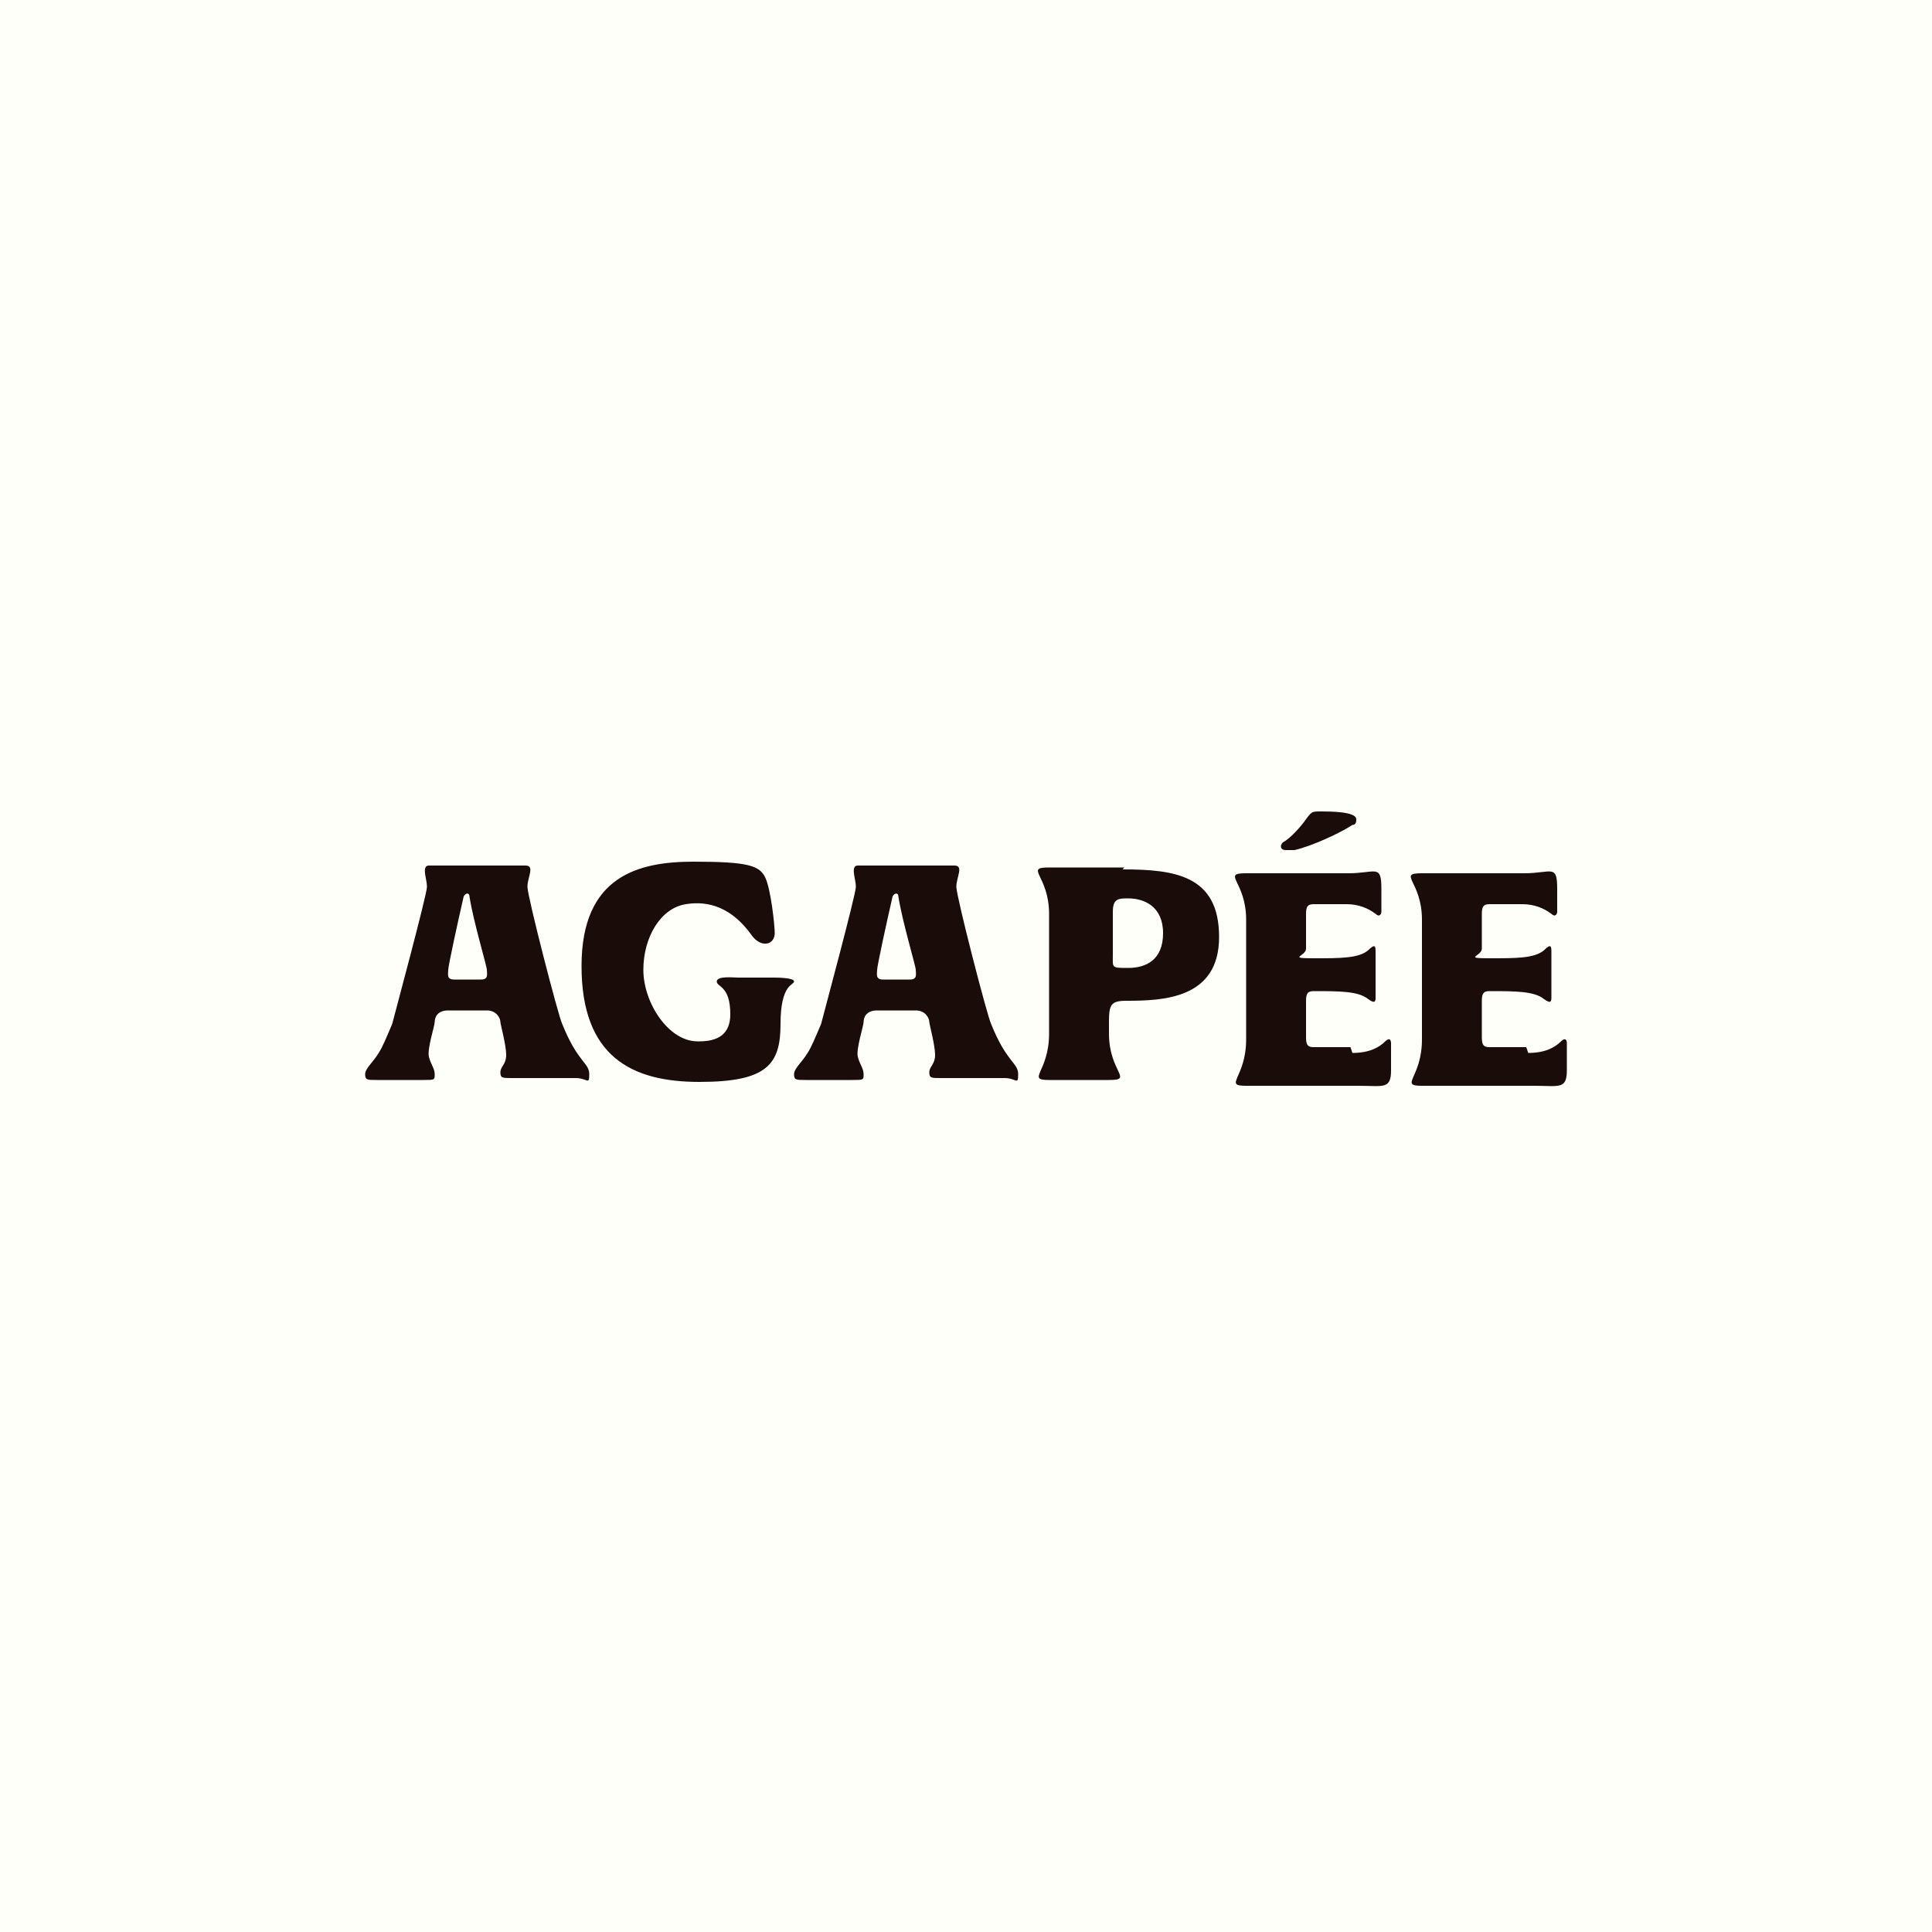
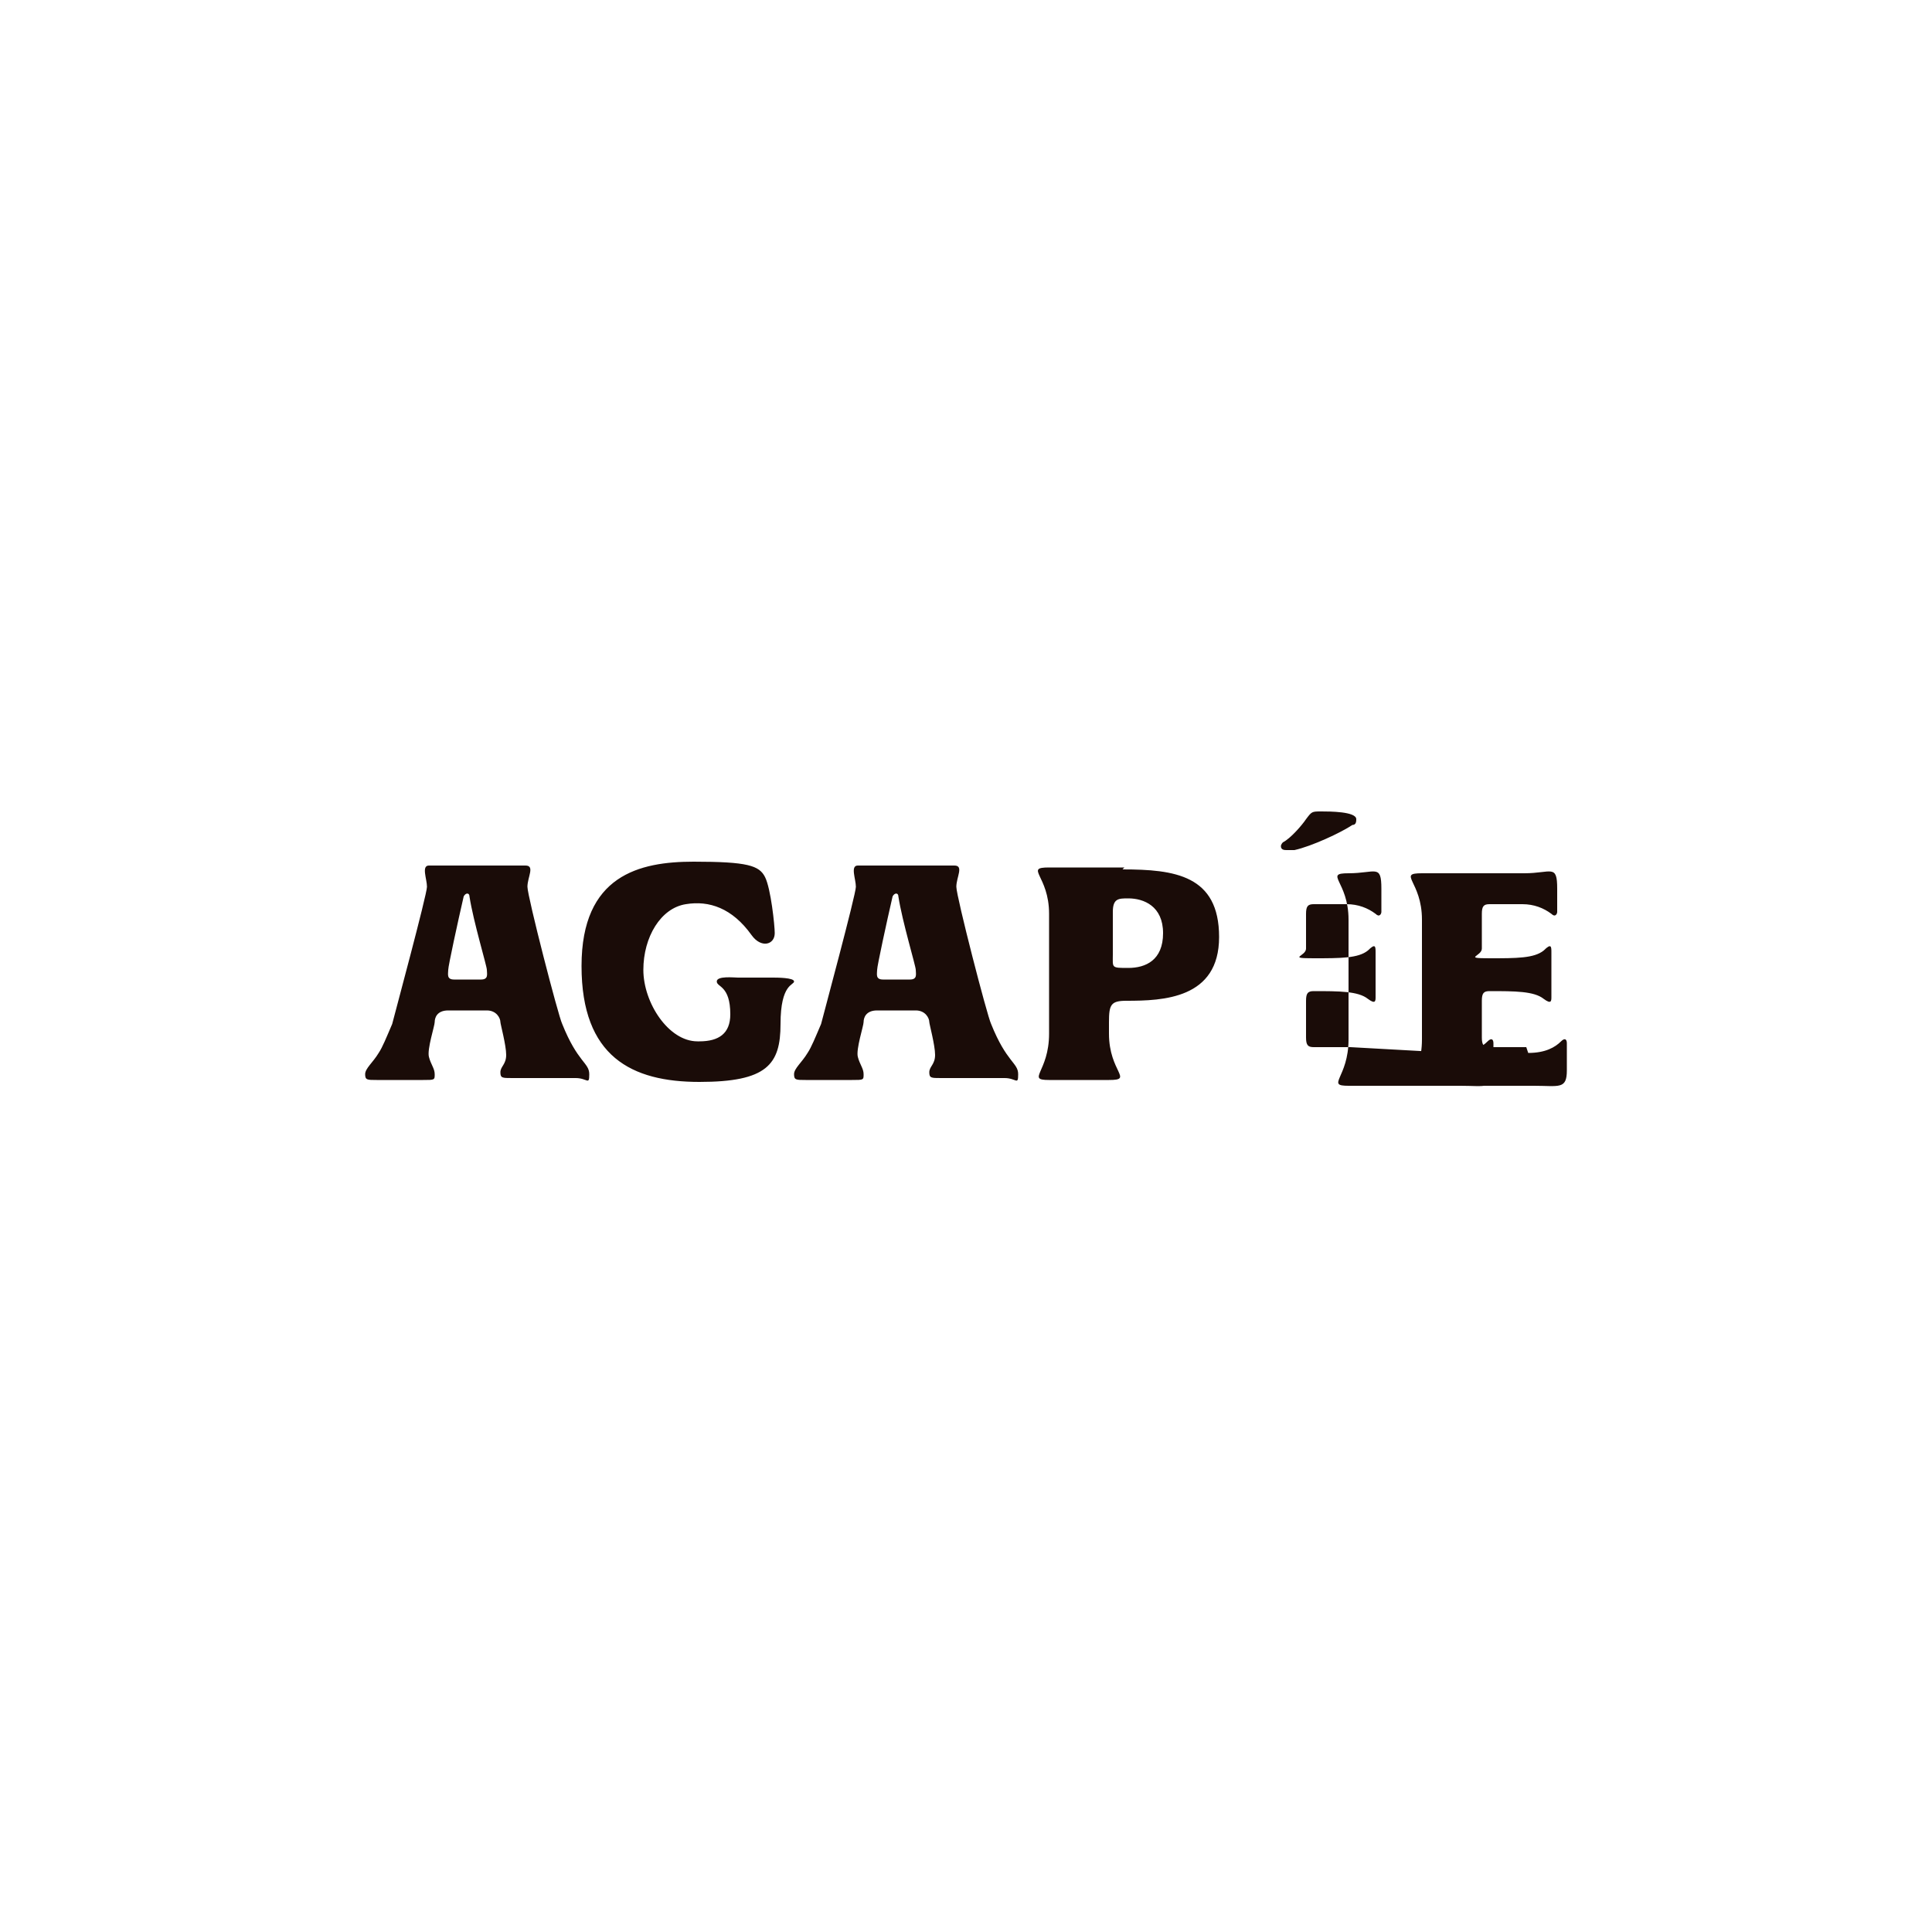
<svg xmlns="http://www.w3.org/2000/svg" version="1.2" baseProfile="tiny-ps" viewBox="0 0 100 100">
  <title>Lenger</title>
  <g>
    <g id="Calque_1">
-       <rect fill="#FFFFFA" width="100" height="100" />
-       <path fill="#1A0C08" d="M36.2,53.9c1,0,1.6-0.4,1.6-1.4c0-1.5-0.7-1.4-0.7-1.7s0.9-0.2,1.1-0.2H40c0.2,0,1.1,0,1.1,0.2    s-0.7,0.1-0.7,2.2s-0.7,3-4.2,3s-6.1-1.3-6.1-6s3-5.4,5.8-5.4s3.4,0.2,3.7,0.8s0.5,2.5,0.5,2.9c0,0.6-0.7,0.8-1.2,0.1    c-1-1.4-2.2-1.8-3.4-1.6c-1.3,0.2-2.2,1.7-2.2,3.4s1.3,3.7,2.8,3.7 M51.3,53c0.8,2,1.4,2,1.4,2.6s-0.1,0.2-0.7,0.2h-3.3    c-0.5,0-0.6,0-0.6-0.3s0.3-0.4,0.3-0.9s-0.3-1.6-0.3-1.7c0-0.2-0.2-0.6-0.7-0.6h-2c-0.6,0-0.7,0.4-0.7,0.6c0,0.2-0.4,1.4-0.3,1.8    c0.1,0.4,0.3,0.6,0.3,0.9s0,0.3-0.6,0.3h-2.4c-0.5,0-0.6,0-0.6-0.3s0.4-0.6,0.7-1.1c0.2-0.3,0.4-0.8,0.7-1.5    c0.1-0.4,1.8-6.7,1.8-7.1s-0.3-1.1,0.1-1.1h5c0.5,0,0.1,0.6,0.1,1.1S51.1,52.6,51.3,53 M47.1,50.7c0.4,0,0.3-0.3,0.3-0.5    s-0.7-2.5-0.9-3.8c0-0.2-0.2-0.2-0.3,0c-0.3,1.3-0.8,3.6-0.8,3.8s-0.1,0.5,0.3,0.5H47.1z M68.4,42c-0.5,0-0.5,0-0.8,0.4    c-0.2,0.3-0.8,1-1.2,1.2c0,0-0.1,0.1-0.1,0.2c0,0.2,0.2,0.2,0.3,0.2s0.3,0,0.4,0c0.9-0.2,2.4-0.9,3-1.3c0.2,0,0.2-0.2,0.2-0.3    C70.2,42,68.8,42,68.4,42 M79,54.2h-1.9c-0.3,0-0.4-0.1-0.4-0.5v-1.9c0-0.4,0.1-0.5,0.4-0.5c1.3,0,2.3,0,2.8,0.4    c0.4,0.3,0.4,0.1,0.4-0.1v-2.3c0-0.3,0-0.5-0.4-0.1c-0.5,0.4-1.4,0.4-2.8,0.4s-0.4-0.1-0.4-0.5v-1.8c0-0.4,0.1-0.5,0.4-0.5h1.7    c0.6,0,1.1,0.2,1.5,0.5c0.2,0.2,0.3,0,0.3-0.1V46c0-1.3-0.3-0.8-1.7-0.8h-5.3c-1.3,0,0,0.4,0,2.4v6.2c0,2-1.2,2.4,0,2.4h5.8    c1.3,0,1.7,0.2,1.7-0.8V54c0-0.2-0.1-0.3-0.3-0.1c-0.3,0.3-0.8,0.6-1.7,0.6 M58.2,44.9h-3.9c-1.3,0,0,0.4,0,2.4v6.2    c0,2-1.2,2.4,0,2.4h3.1c1.3,0,0-0.4,0-2.4v-0.6c0-0.9,0.1-1.1,0.9-1.1c1.9,0,4.8-0.1,4.8-3.3s-2.3-3.5-5-3.5 M29.1,53    c0.8,2,1.4,2,1.4,2.6s-0.1,0.2-0.7,0.2h-3.3c-0.5,0-0.6,0-0.6-0.3s0.3-0.4,0.3-0.9s-0.3-1.6-0.3-1.7c0-0.2-0.2-0.6-0.7-0.6h-2    c-0.6,0-0.7,0.4-0.7,0.6c0,0.2-0.4,1.4-0.3,1.8c0.1,0.4,0.3,0.6,0.3,0.9s0,0.3-0.6,0.3h-2.4c-0.5,0-0.6,0-0.6-0.3s0.4-0.6,0.7-1.1    c0.2-0.3,0.4-0.8,0.7-1.5c0.1-0.4,1.8-6.7,1.8-7.1s-0.3-1.1,0.1-1.1h5c0.5,0,0.1,0.6,0.1,1.1S28.9,52.6,29.1,53 M24.9,50.7    c0.4,0,0.3-0.3,0.3-0.5s-0.7-2.5-0.9-3.8c0-0.2-0.2-0.2-0.3,0c-0.3,1.3-0.8,3.6-0.8,3.8s-0.1,0.5,0.3,0.5H24.9z M69.9,54.2H68    c-0.3,0-0.4-0.1-0.4-0.5v-1.9c0-0.4,0.1-0.5,0.4-0.5c1.3,0,2.3,0,2.8,0.4c0.4,0.3,0.4,0.1,0.4-0.1v-2.3c0-0.3,0-0.5-0.4-0.1    c-0.5,0.4-1.4,0.4-2.8,0.4s-0.4-0.1-0.4-0.5v-1.8c0-0.4,0.1-0.5,0.4-0.5h1.7c0.6,0,1.1,0.2,1.5,0.5c0.2,0.2,0.3,0,0.3-0.1V46    c0-1.3-0.3-0.8-1.7-0.8h-5.3c-1.3,0,0,0.4,0,2.4v6.2c0,2-1.2,2.4,0,2.4h5.8c1.3,0,1.7,0.2,1.7-0.8V54c0-0.2-0.1-0.3-0.3-0.1    c-0.3,0.3-0.8,0.6-1.7,0.6 M58.4,46.5c0.8,0,1.8,0.4,1.8,1.8s-0.9,1.8-1.8,1.8s-0.8,0-0.8-0.7v-2.2C57.6,46.5,57.9,46.5,58.4,46.5    " />
+       <path fill="#1A0C08" d="M36.2,53.9c1,0,1.6-0.4,1.6-1.4c0-1.5-0.7-1.4-0.7-1.7s0.9-0.2,1.1-0.2H40c0.2,0,1.1,0,1.1,0.2    s-0.7,0.1-0.7,2.2s-0.7,3-4.2,3s-6.1-1.3-6.1-6s3-5.4,5.8-5.4s3.4,0.2,3.7,0.8s0.5,2.5,0.5,2.9c0,0.6-0.7,0.8-1.2,0.1    c-1-1.4-2.2-1.8-3.4-1.6c-1.3,0.2-2.2,1.7-2.2,3.4s1.3,3.7,2.8,3.7 M51.3,53c0.8,2,1.4,2,1.4,2.6s-0.1,0.2-0.7,0.2h-3.3    c-0.5,0-0.6,0-0.6-0.3s0.3-0.4,0.3-0.9s-0.3-1.6-0.3-1.7c0-0.2-0.2-0.6-0.7-0.6h-2c-0.6,0-0.7,0.4-0.7,0.6c0,0.2-0.4,1.4-0.3,1.8    c0.1,0.4,0.3,0.6,0.3,0.9s0,0.3-0.6,0.3h-2.4c-0.5,0-0.6,0-0.6-0.3s0.4-0.6,0.7-1.1c0.2-0.3,0.4-0.8,0.7-1.5    c0.1-0.4,1.8-6.7,1.8-7.1s-0.3-1.1,0.1-1.1h5c0.5,0,0.1,0.6,0.1,1.1S51.1,52.6,51.3,53 M47.1,50.7c0.4,0,0.3-0.3,0.3-0.5    s-0.7-2.5-0.9-3.8c0-0.2-0.2-0.2-0.3,0c-0.3,1.3-0.8,3.6-0.8,3.8s-0.1,0.5,0.3,0.5H47.1z M68.4,42c-0.5,0-0.5,0-0.8,0.4    c-0.2,0.3-0.8,1-1.2,1.2c0,0-0.1,0.1-0.1,0.2c0,0.2,0.2,0.2,0.3,0.2s0.3,0,0.4,0c0.9-0.2,2.4-0.9,3-1.3c0.2,0,0.2-0.2,0.2-0.3    C70.2,42,68.8,42,68.4,42 M79,54.2h-1.9c-0.3,0-0.4-0.1-0.4-0.5v-1.9c0-0.4,0.1-0.5,0.4-0.5c1.3,0,2.3,0,2.8,0.4    c0.4,0.3,0.4,0.1,0.4-0.1v-2.3c0-0.3,0-0.5-0.4-0.1c-0.5,0.4-1.4,0.4-2.8,0.4s-0.4-0.1-0.4-0.5v-1.8c0-0.4,0.1-0.5,0.4-0.5h1.7    c0.6,0,1.1,0.2,1.5,0.5c0.2,0.2,0.3,0,0.3-0.1V46c0-1.3-0.3-0.8-1.7-0.8h-5.3c-1.3,0,0,0.4,0,2.4v6.2c0,2-1.2,2.4,0,2.4h5.8    c1.3,0,1.7,0.2,1.7-0.8V54c0-0.2-0.1-0.3-0.3-0.1c-0.3,0.3-0.8,0.6-1.7,0.6 M58.2,44.9h-3.9c-1.3,0,0,0.4,0,2.4v6.2    c0,2-1.2,2.4,0,2.4h3.1c1.3,0,0-0.4,0-2.4v-0.6c0-0.9,0.1-1.1,0.9-1.1c1.9,0,4.8-0.1,4.8-3.3s-2.3-3.5-5-3.5 M29.1,53    c0.8,2,1.4,2,1.4,2.6s-0.1,0.2-0.7,0.2h-3.3c-0.5,0-0.6,0-0.6-0.3s0.3-0.4,0.3-0.9s-0.3-1.6-0.3-1.7c0-0.2-0.2-0.6-0.7-0.6h-2    c-0.6,0-0.7,0.4-0.7,0.6c0,0.2-0.4,1.4-0.3,1.8c0.1,0.4,0.3,0.6,0.3,0.9s0,0.3-0.6,0.3h-2.4c-0.5,0-0.6,0-0.6-0.3s0.4-0.6,0.7-1.1    c0.2-0.3,0.4-0.8,0.7-1.5c0.1-0.4,1.8-6.7,1.8-7.1s-0.3-1.1,0.1-1.1h5c0.5,0,0.1,0.6,0.1,1.1S28.9,52.6,29.1,53 M24.9,50.7    c0.4,0,0.3-0.3,0.3-0.5s-0.7-2.5-0.9-3.8c0-0.2-0.2-0.2-0.3,0c-0.3,1.3-0.8,3.6-0.8,3.8s-0.1,0.5,0.3,0.5H24.9z M69.9,54.2H68    c-0.3,0-0.4-0.1-0.4-0.5v-1.9c0-0.4,0.1-0.5,0.4-0.5c1.3,0,2.3,0,2.8,0.4c0.4,0.3,0.4,0.1,0.4-0.1v-2.3c0-0.3,0-0.5-0.4-0.1    c-0.5,0.4-1.4,0.4-2.8,0.4s-0.4-0.1-0.4-0.5v-1.8c0-0.4,0.1-0.5,0.4-0.5h1.7c0.6,0,1.1,0.2,1.5,0.5c0.2,0.2,0.3,0,0.3-0.1V46    c0-1.3-0.3-0.8-1.7-0.8c-1.3,0,0,0.4,0,2.4v6.2c0,2-1.2,2.4,0,2.4h5.8c1.3,0,1.7,0.2,1.7-0.8V54c0-0.2-0.1-0.3-0.3-0.1    c-0.3,0.3-0.8,0.6-1.7,0.6 M58.4,46.5c0.8,0,1.8,0.4,1.8,1.8s-0.9,1.8-1.8,1.8s-0.8,0-0.8-0.7v-2.2C57.6,46.5,57.9,46.5,58.4,46.5    " />
    </g>
  </g>
</svg>